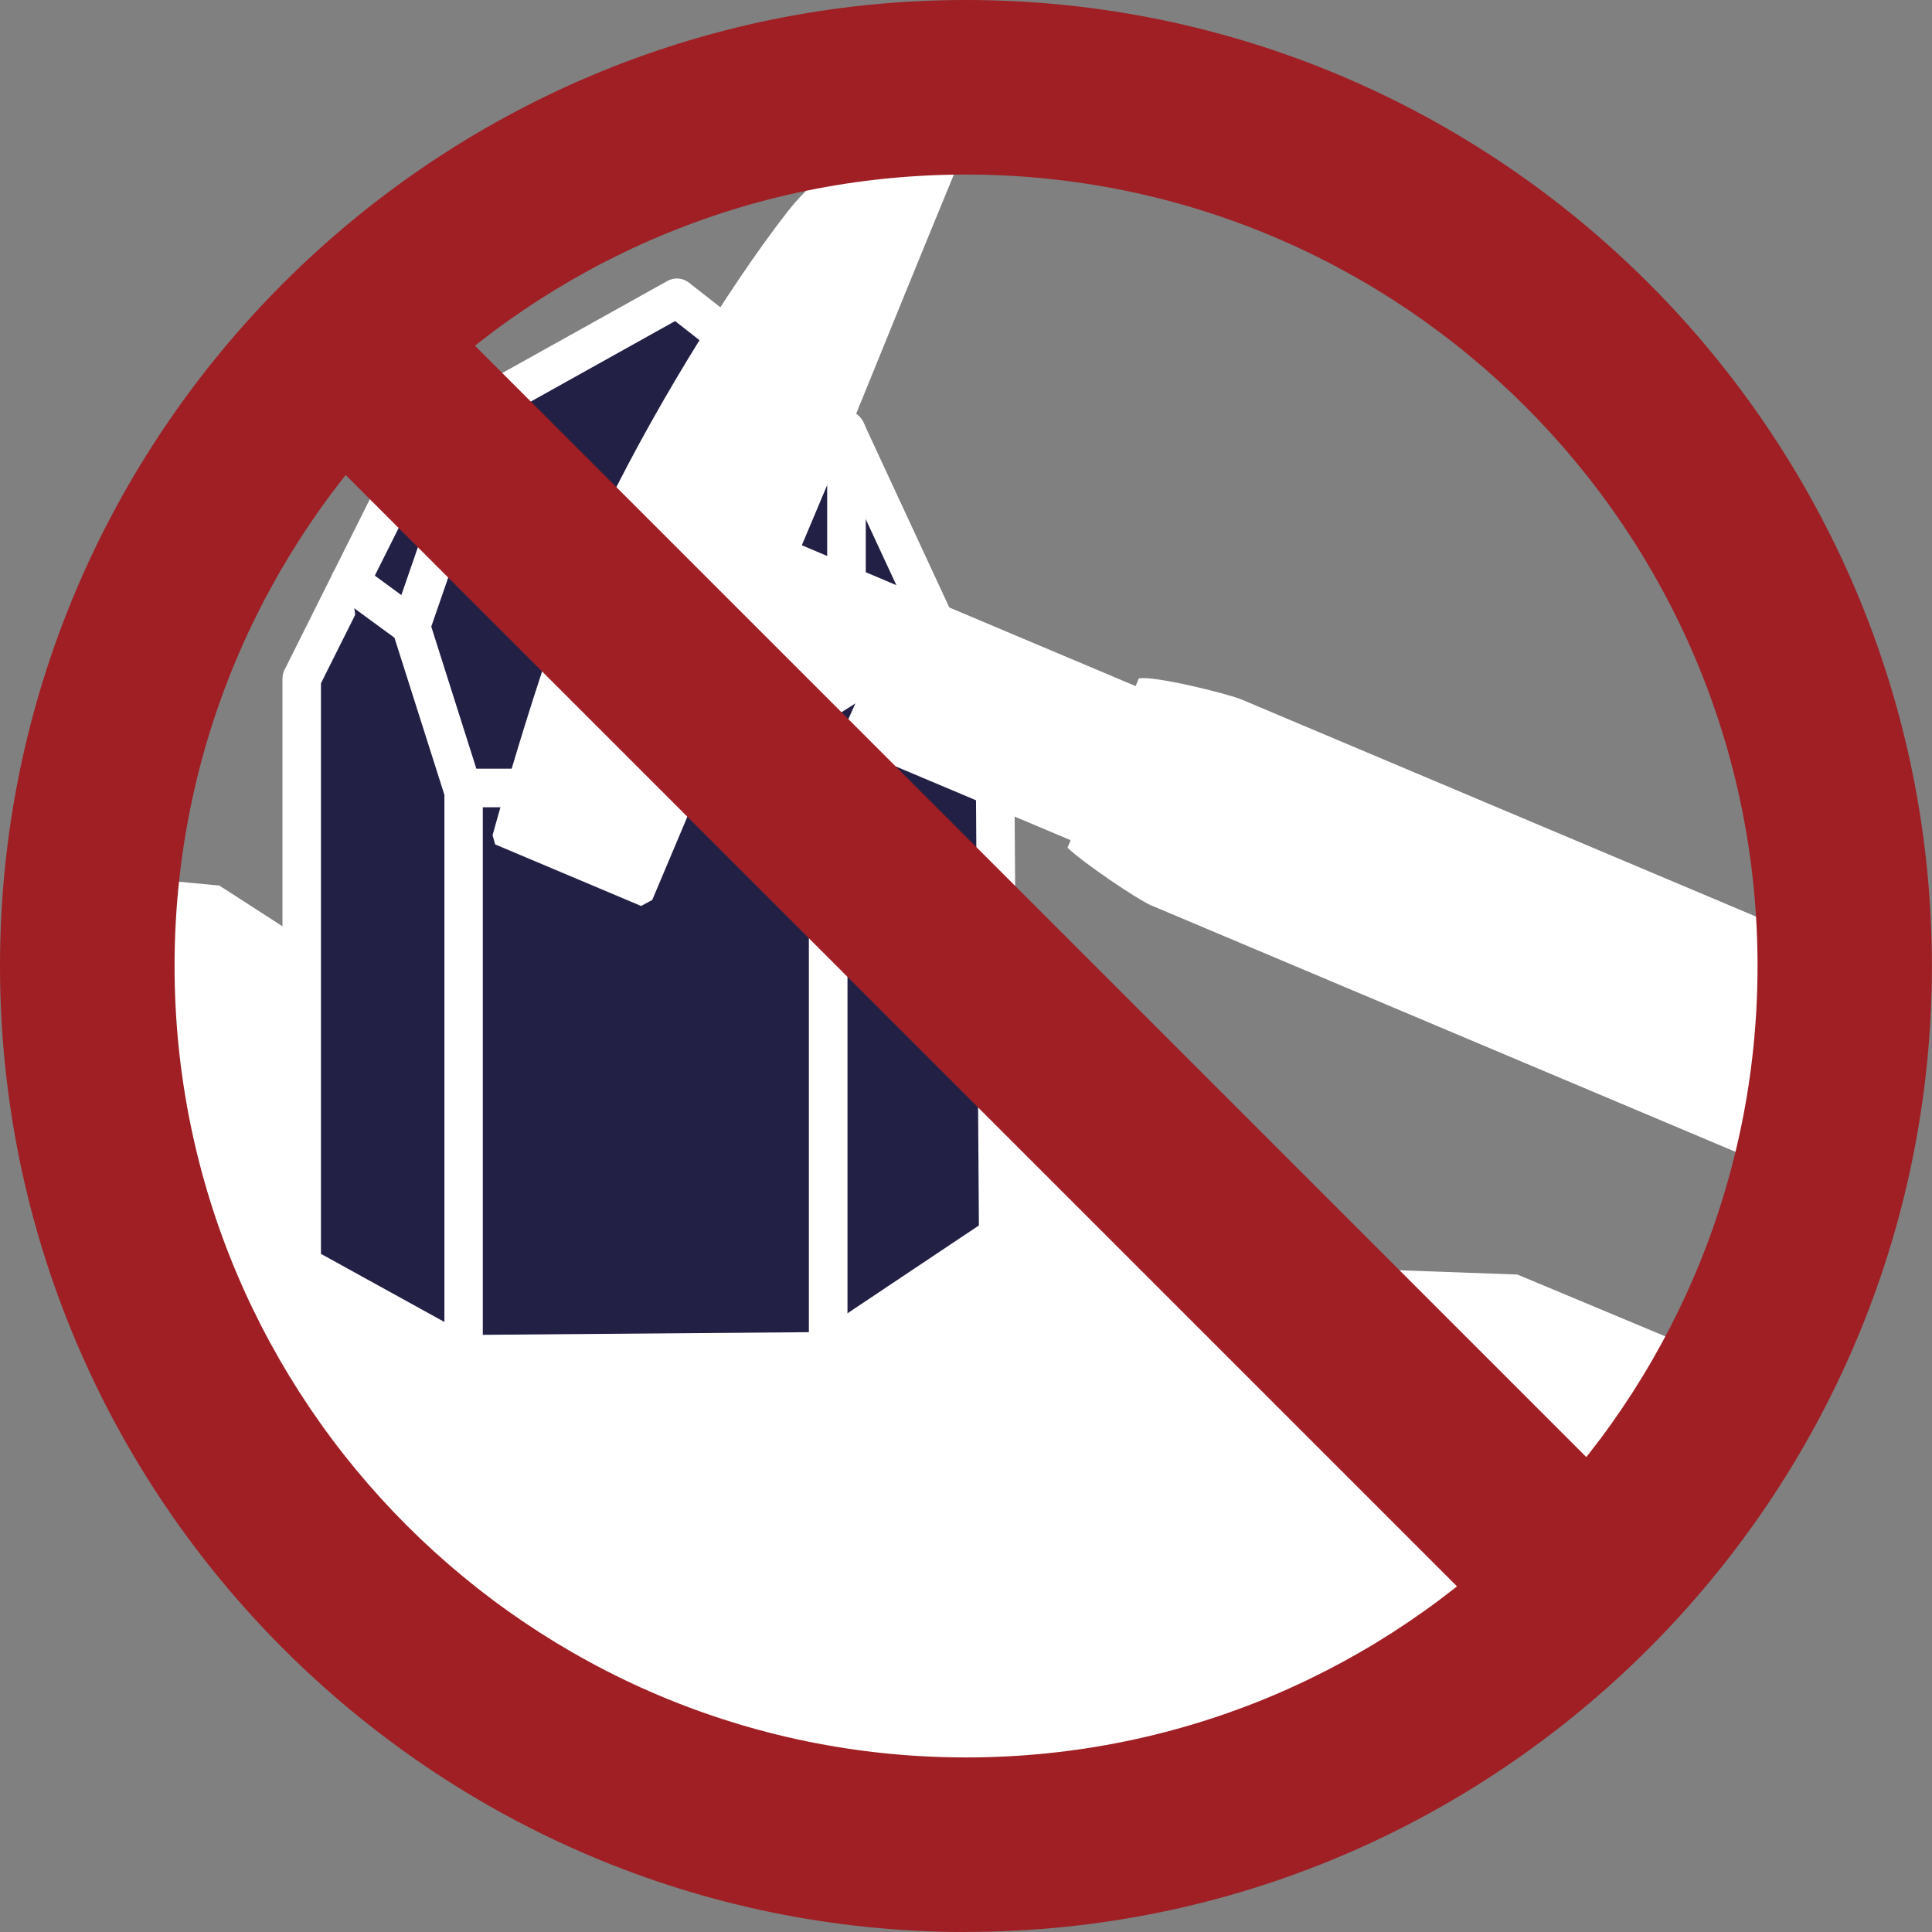
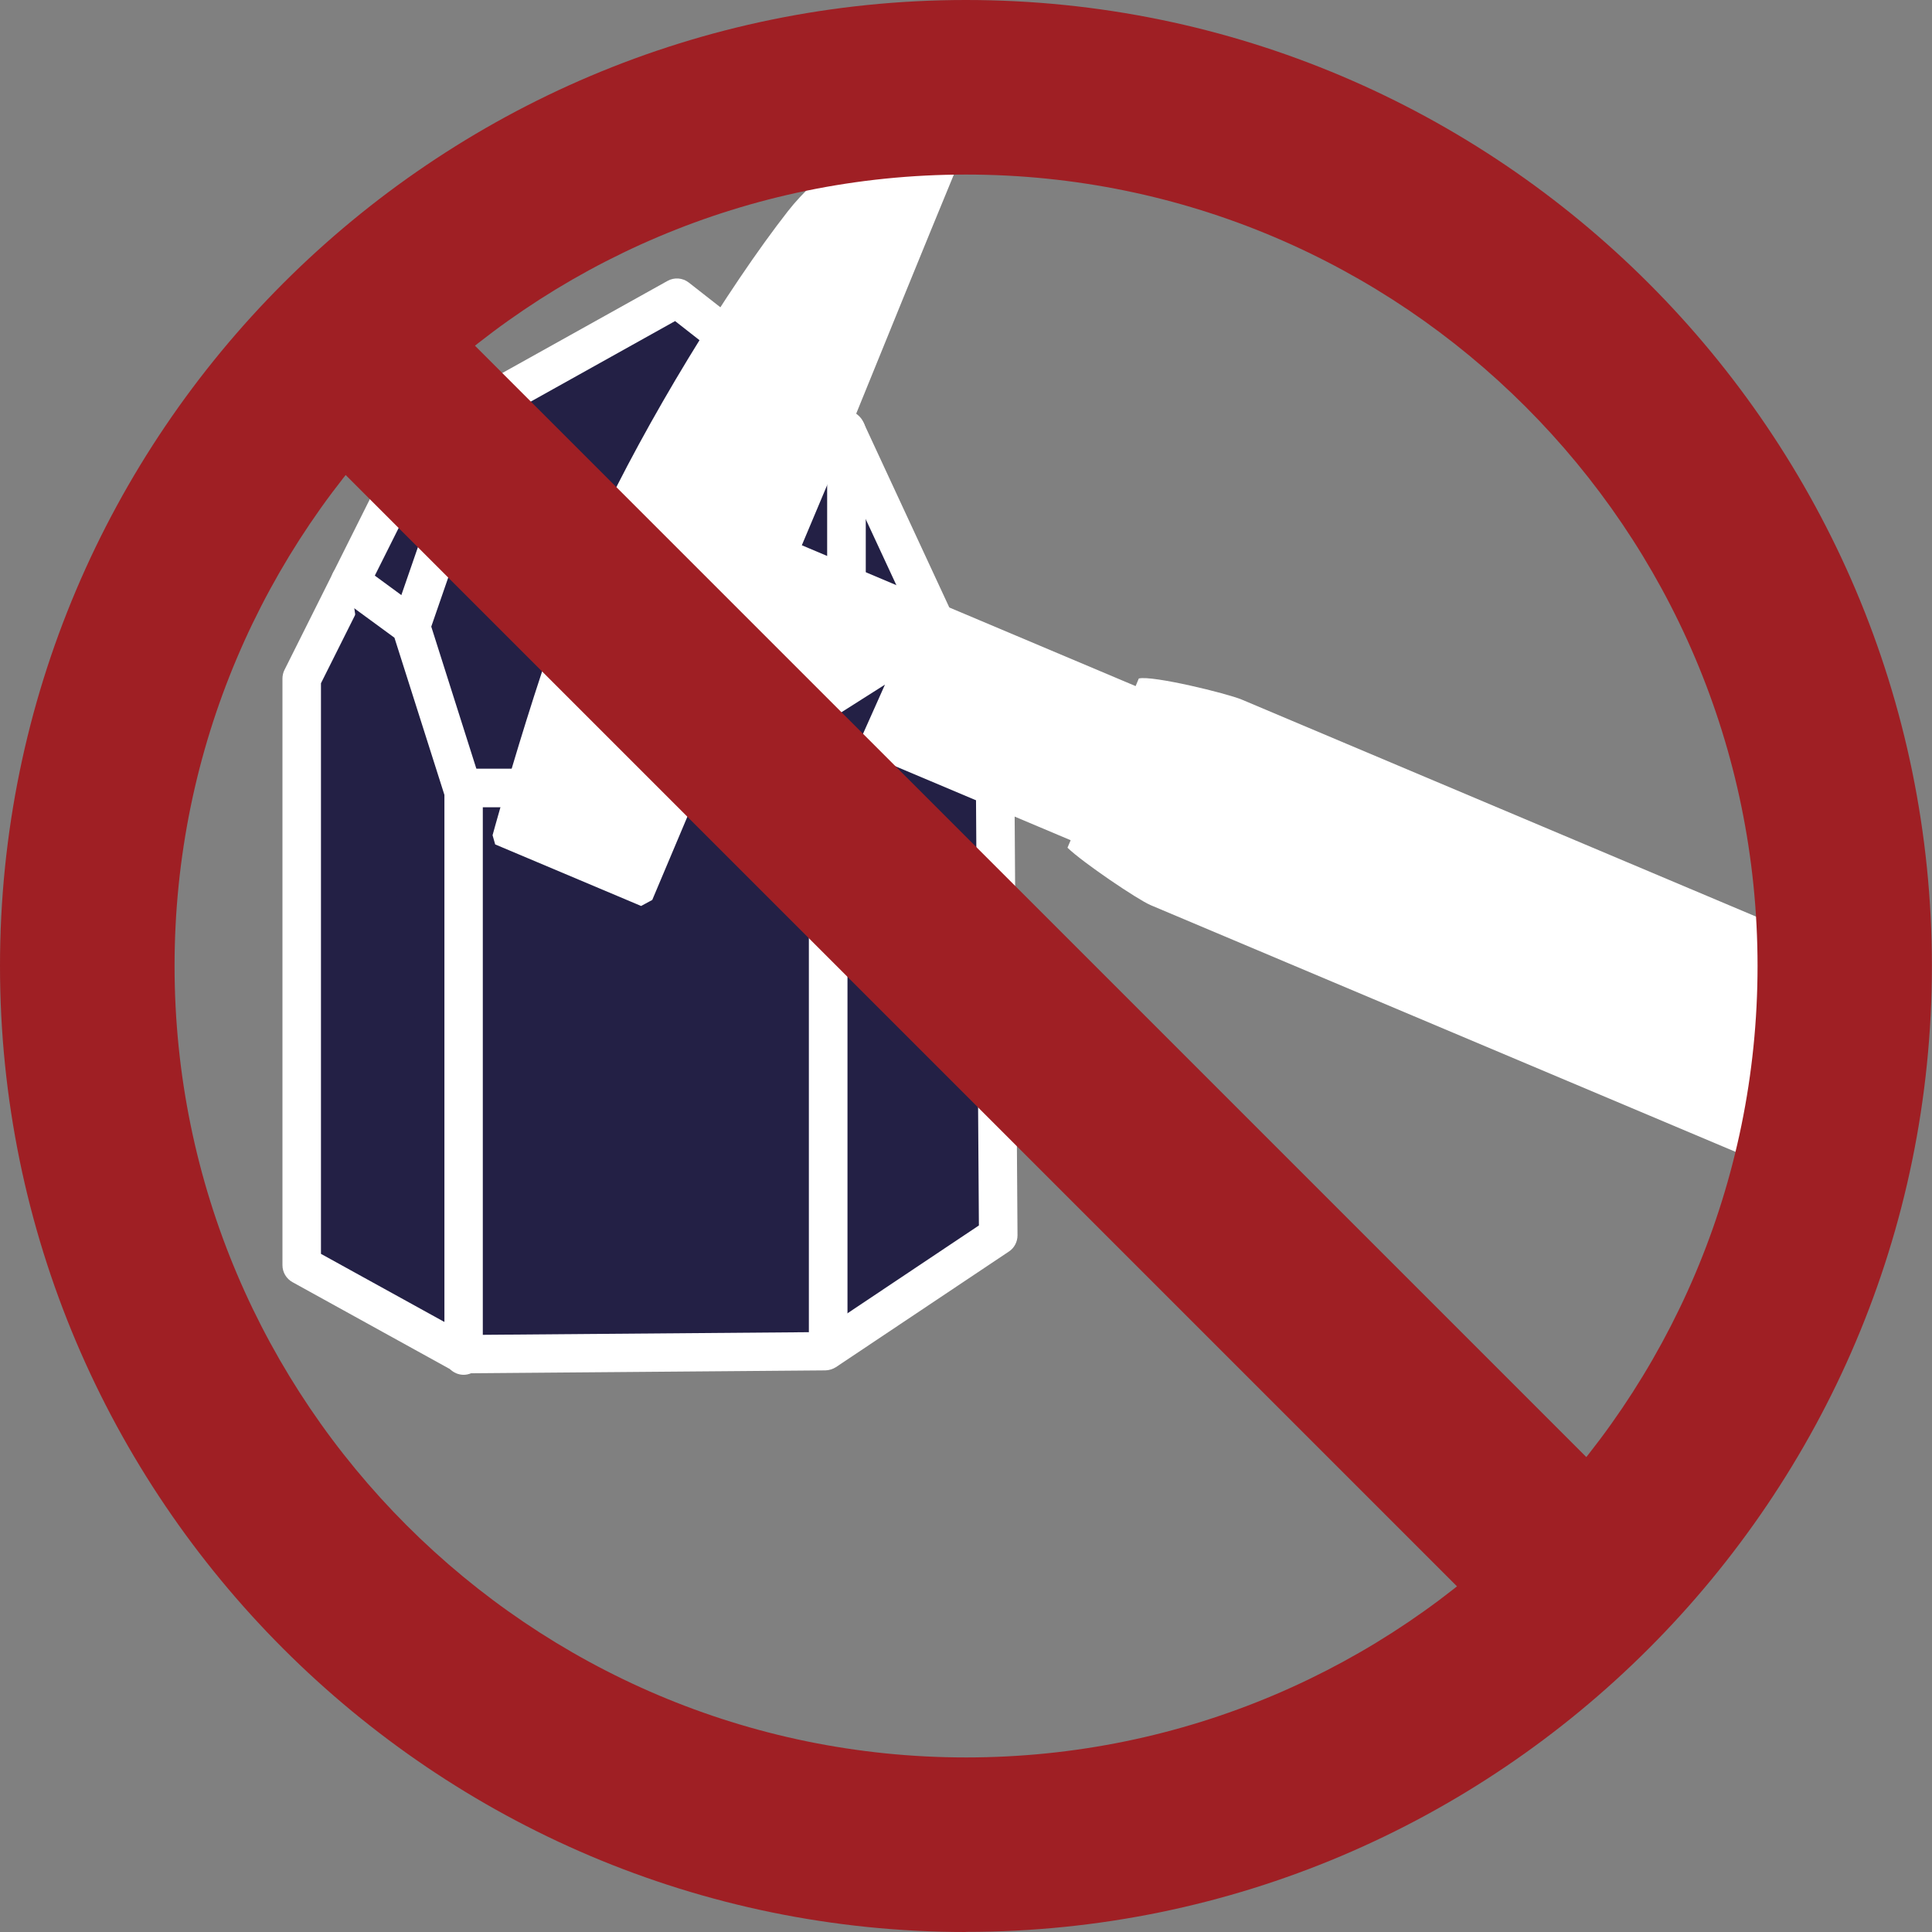
<svg xmlns="http://www.w3.org/2000/svg" id="_レイヤー_2" viewBox="0 0 170.11 170.11">
  <rect x="0" y="0" width="170.11" height="170.11" fill="#808080" stroke="none" />
  <defs>
    <style>.cls-1{fill:#9f1f24;}.cls-1,.cls-2,.cls-3,.cls-4{stroke-width:0px;}.cls-2{fill:#a11f24;}.cls-3{fill:#232045;}.cls-4{fill:#fff;}</style>
  </defs>
  <g id="_コンテンツ">
    <g id="path31884">
-       <path class="cls-4" d="m8.09,76.9l3.86,37.31,31.82,36.29,41.9,12.6,43.44-16.5,19.68-19.4,3.26-7.27-18.45-7.71-25.58-.92-20.21-16.63.1,14.15-15.23,10.18-31.91.26-14.19-7.84v-28.76l-7.27-4.69-11.21-1.05Z" />
-     </g>
+       </g>
    <g id="path31886">
      <path class="cls-3" d="m26.57,111.41v-51.66l8.56-17.12,7.85-7.13,16.63-9.27,14.86,11.64,13.14,28.32.29,42.61-15.23,10.18-31.89.26-14.2-7.84Z" />
      <path class="cls-4" d="m40.77,120.94c-.29,0-.57-.07-.82-.21l-14.2-7.84c-.54-.3-.88-.87-.88-1.49v-51.66c0-.26.06-.52.18-.76l8.56-17.12c.09-.19.22-.36.38-.5l7.85-7.13c.1-.09.2-.16.31-.23l16.63-9.27c.6-.33,1.33-.27,1.87.15l14.86,11.64c.21.17.38.38.49.62l13.14,28.32c.1.22.16.46.16.7l.29,42.61c0,.57-.28,1.11-.75,1.42l-15.23,10.18c-.28.18-.6.28-.93.29l-31.89.26h-.01Zm-12.51-10.54l12.94,7.14,30.94-.25,14.05-9.39-.28-41.33-12.82-27.61-13.65-10.69-15.47,8.63-7.47,6.79-8.24,16.47v50.25Z" />
    </g>
    <g id="path31888">
      <path class="cls-3" d="m30.85,51.19l5.34,3.92,4.64,14.62v49.62" />
      <path class="cls-4" d="m40.83,121.05c-.94,0-1.7-.76-1.7-1.7v-49.36l-4.4-13.84-4.9-3.59c-.76-.55-.92-1.62-.36-2.37.55-.76,1.62-.92,2.37-.36l5.34,3.92c.29.21.5.51.61.85l4.64,14.62c.05.17.08.34.08.51v49.62c0,.94-.76,1.7-1.7,1.7Z" />
    </g>
    <g id="path31890">
      <path class="cls-3" d="m40.83,69.38h22.11l7.85-4.64,3.74-8.56v-18.18" />
      <path class="cls-4" d="m62.94,71.08h-22.11c-.94,0-1.7-.76-1.7-1.7s.76-1.7,1.7-1.7h21.64l6.98-4.12,3.38-7.73v-17.83c0-.94.76-1.7,1.7-1.7s1.7.76,1.7,1.7v18.18c0,.23-.05.47-.14.68l-3.74,8.56c-.14.33-.38.6-.69.78l-7.85,4.64c-.26.15-.56.24-.86.24Z" />
    </g>
    <g id="path31892">
      <path class="cls-3" d="m42.97,35.5l-6.78,19.61" />
      <path class="cls-4" d="m36.19,56.81c-.18,0-.37-.03-.55-.09-.89-.31-1.36-1.27-1.05-2.16l6.78-19.61c.31-.89,1.27-1.35,2.16-1.05.89.31,1.36,1.27,1.05,2.16l-6.78,19.61c-.24.7-.9,1.14-1.6,1.14Z" />
    </g>
    <g id="path31894">
      <path class="cls-3" d="m74.53,56.36l3.39,3.92,6.95-.18" />
-       <path class="cls-4" d="m77.92,61.98c-.49,0-.96-.21-1.28-.59l-3.39-3.92c-.61-.71-.53-1.78.18-2.39.71-.61,1.78-.53,2.39.18l2.86,3.31,6.15-.16c.95-.04,1.72.72,1.74,1.65.02.94-.72,1.72-1.65,1.74l-6.95.18s-.03,0-.04,0Z" />
    </g>
    <g id="path31896">
      <path class="cls-4" d="m87.05,7.33c-.39-.13-1.44.64-1.44.64,0,0-10.97,3.89-16.24,10.63-5.27,6.74-12.53,18.59-16.84,27.86-4.31,9.27-9.16,27.08-9.16,27.08l.23.81,12.85,5.42.98-.53,7.45-17.66,29.39,12.4-.28.66c1.34,1.3,6.19,4.58,7.33,5.06l55.17,23.27s.05,0,.06-.02l7.66-18.16s0-.04-.03-.05l-54.84-23.14c-1.31-.55-7.88-2.15-9.07-1.86l-.28.67-29.39-12.4,2.37-5.63s12.78-31.57,13.92-33.88c.39-.8.36-1.11.16-1.18h0Z" />
    </g>
    <g id="path31898">
      <path class="cls-3" d="m70.61,64.92l3.57,3.74,3.74-8.38" />
-       <path class="cls-4" d="m74.17,70.36c-.46,0-.91-.19-1.23-.53l-3.57-3.74c-.65-.68-.62-1.75.06-2.4.68-.65,1.75-.62,2.4.06l1.82,1.91,2.71-6.06c.38-.86,1.39-1.24,2.24-.86.86.38,1.24,1.39.86,2.24l-3.74,8.38c-.23.52-.7.88-1.26.98-.1.02-.19.02-.29.02Z" />
    </g>
    <g id="path31900">
      <path class="cls-3" d="m74.17,68.48l-1.25,9.1-9.99-8.37" />
      <path class="cls-4" d="m72.92,79.28c-.39,0-.78-.14-1.09-.4l-9.99-8.37c-.72-.6-.81-1.67-.21-2.39.6-.72,1.67-.81,2.39-.21l7.63,6.4.83-6.05c.13-.93.98-1.58,1.91-1.45.93.13,1.58.98,1.45,1.91l-1.25,9.1c-.08.61-.49,1.13-1.07,1.35-.2.08-.4.11-.61.11Z" />
    </g>
    <g id="path31902">
      <path class="cls-4" d="m72.92,119.67c-.94,0-1.7-.76-1.7-1.7v-41.11c0-.94.76-1.7,1.7-1.7s1.7.76,1.7,1.7v41.11c0,.94-.76,1.7-1.7,1.7Z" />
    </g>
    <g id="rect31904">
      <rect class="cls-2" x="81.73" y="5.21" width="6.65" height="159.69" rx=".12" ry=".12" transform="translate(-35.23 85.05) rotate(-45)" />
      <path class="cls-1" d="m139.15,148.54c-1.24,0-2.48-.47-3.41-1.41L22.99,34.38l-1.39-1.37-.04-4.01,1.42-1.47,4.54-4.54c1.9-1.88,4.95-1.88,6.83-.02l112.78,112.78c1.88,1.88,1.89,4.94.02,6.83l-4.56,4.56c-.96.94-2.2,1.41-3.44,1.41ZM29.65,27.67h0s0,0,0,0Z" />
    </g>
    <g id="g31906">
      <g id="path31908">
        <path class="cls-1" d="m85.05,170.11C38.16,170.11,0,131.95,0,85.05S38.16,0,85.05,0s85.05,38.15,85.05,85.05-38.16,85.05-85.05,85.05Zm0-154.74C46.63,15.37,15.37,46.63,15.37,85.05s31.26,69.69,69.69,69.69,69.69-31.26,69.69-69.69S123.48,15.37,85.05,15.37Z" />
      </g>
    </g>
  </g>
</svg>